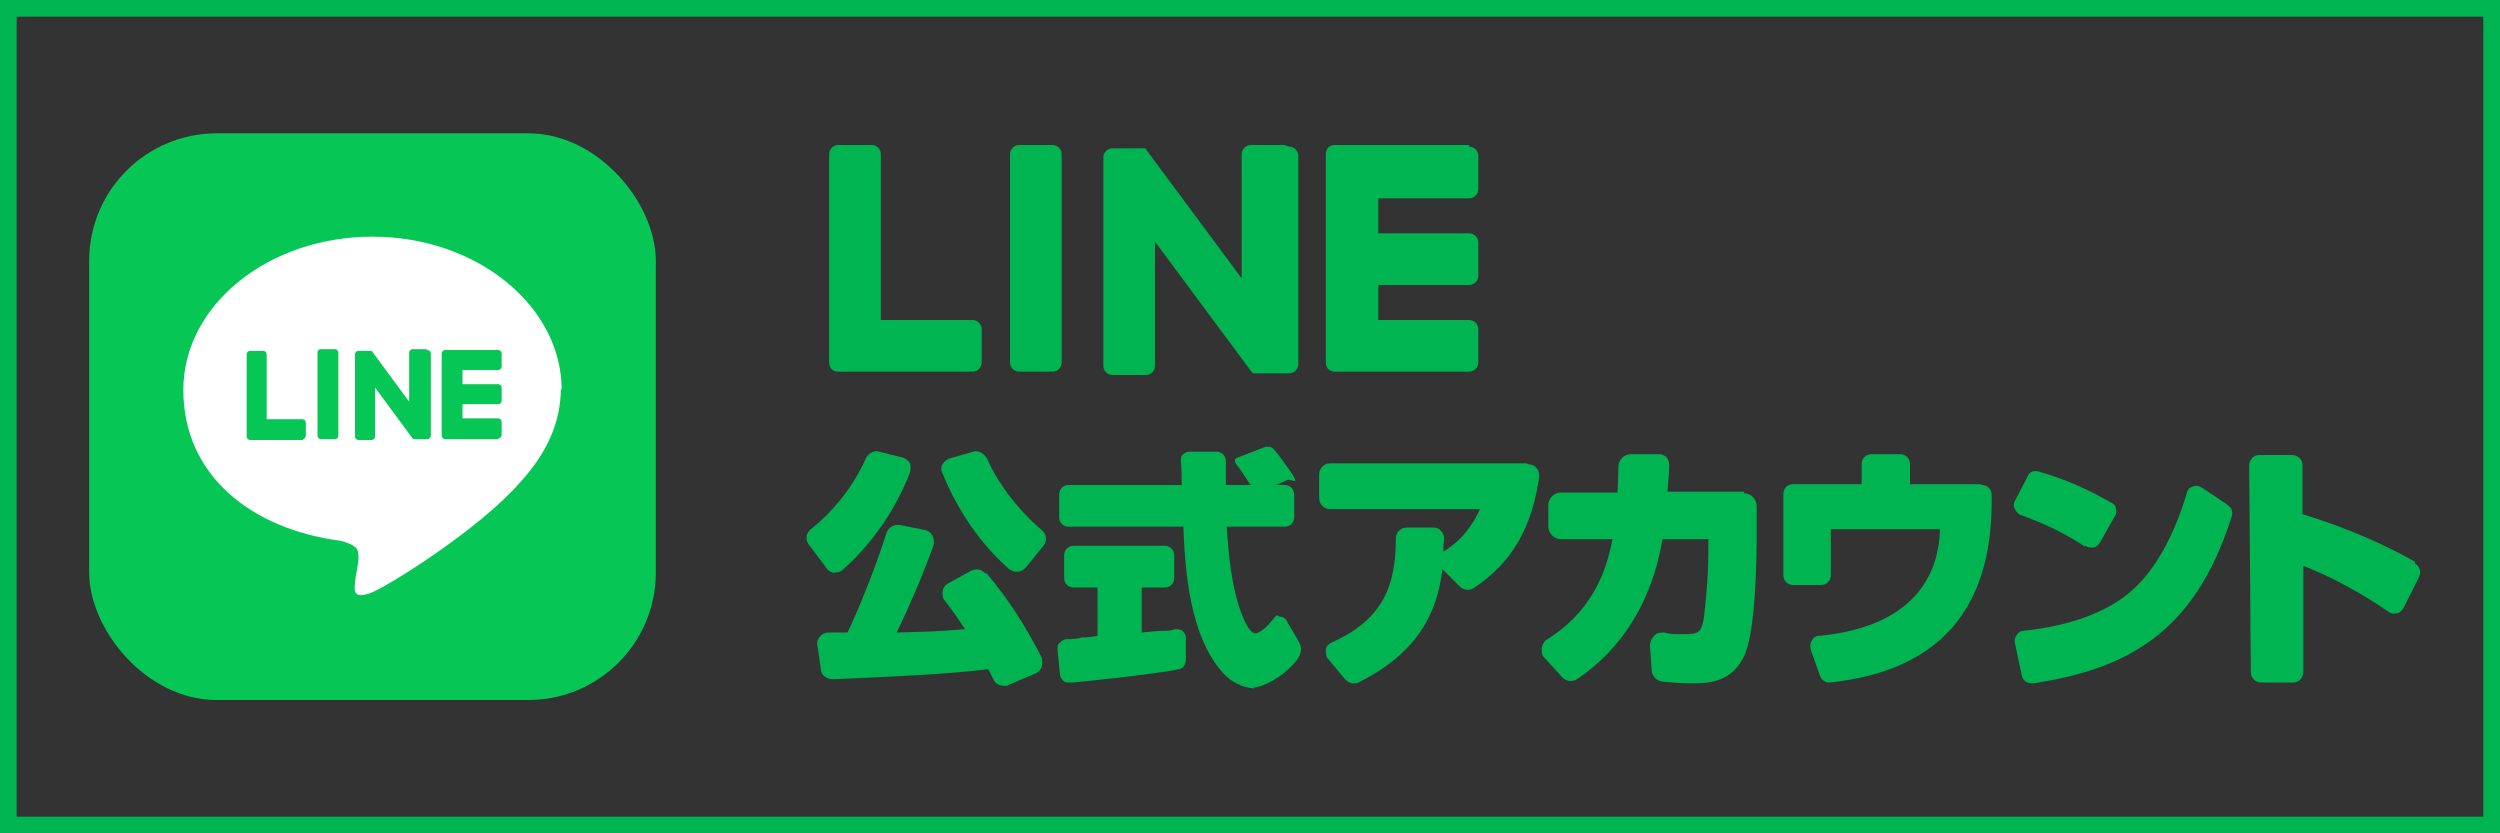
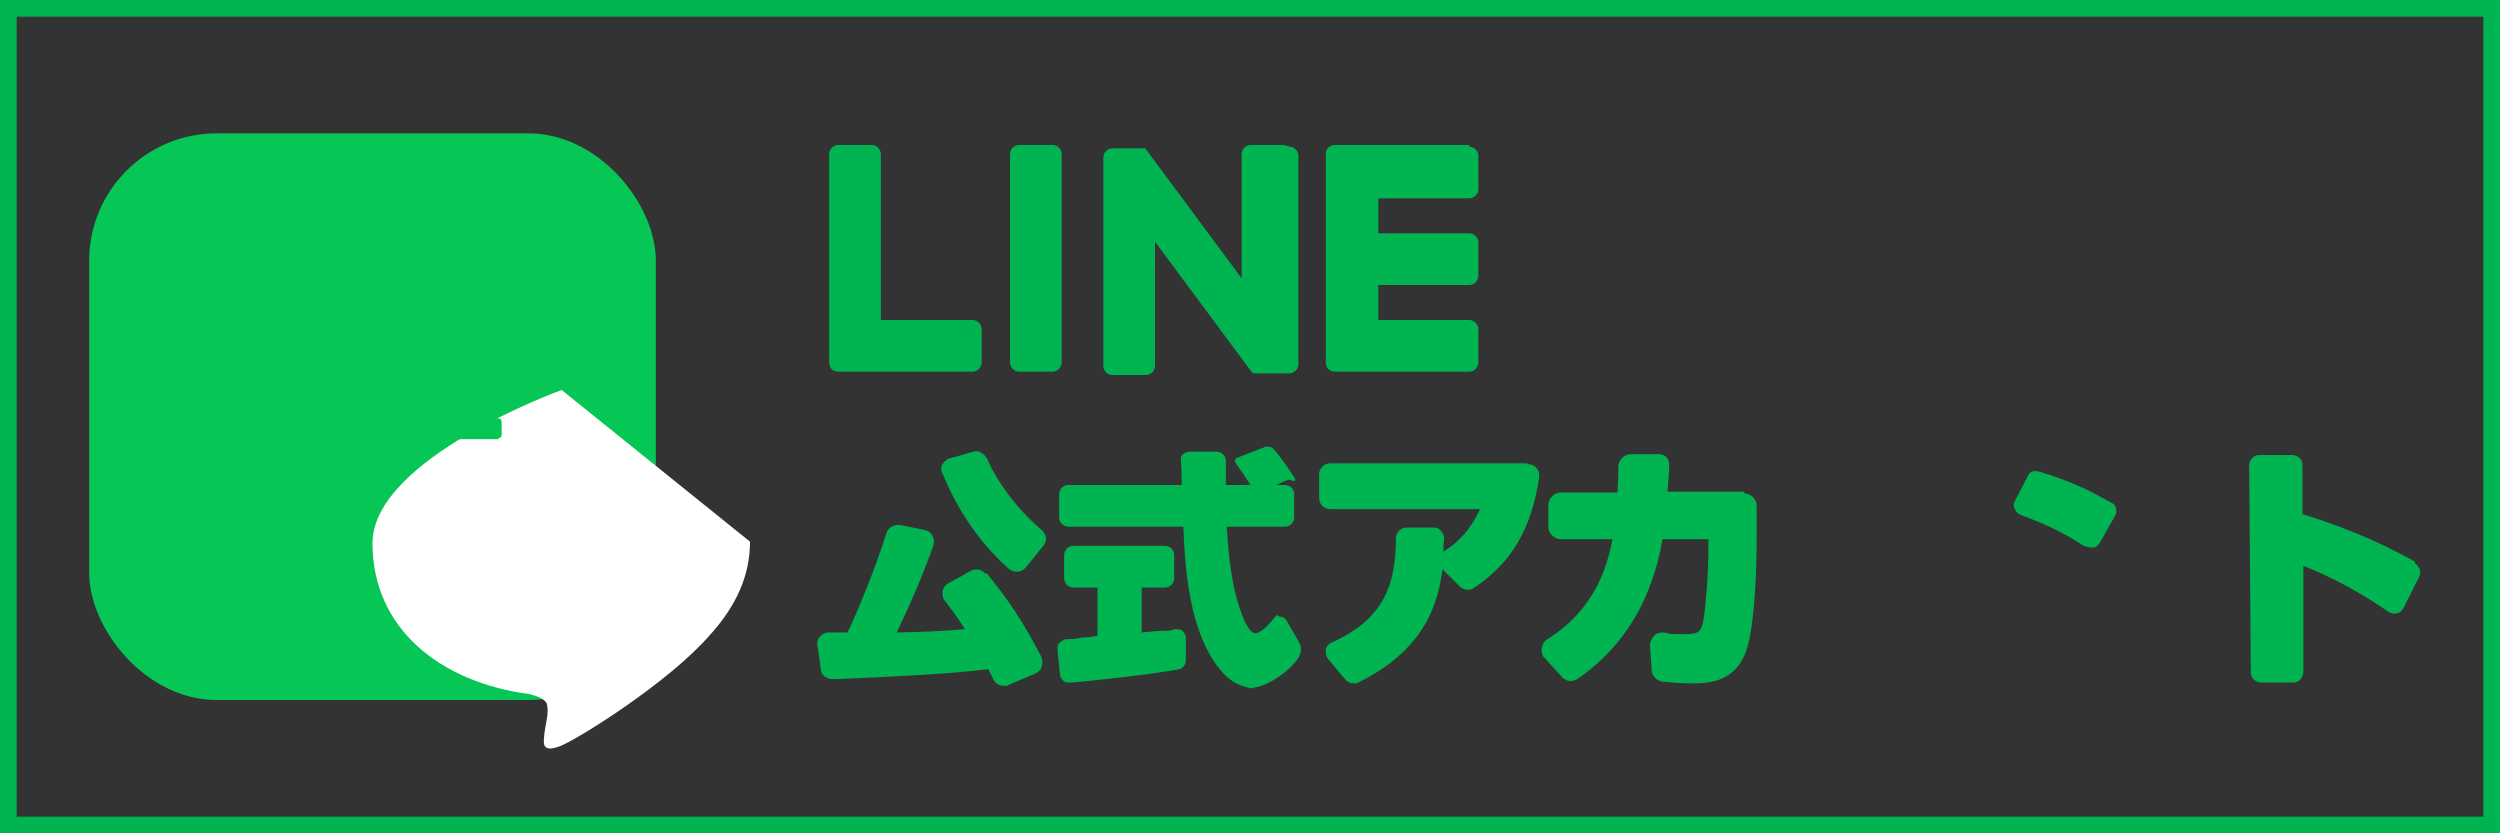
<svg xmlns="http://www.w3.org/2000/svg" id="_レイヤー_1" data-name="レイヤー_1" width="300" height="100" version="1.1" viewBox="0 0 300 100">
  <rect x="0" y="0" width="300" height="100" fill="#333333" stroke="none" />
  <defs>
    <style>
      .st0 {
        fill: #00b451;
      }

      .st1 {
        fill: #fff;
      }

      .st2 {
        fill: #06c755;
      }
    </style>
  </defs>
  <g>
    <rect class="st2" x="10.7" y="16" width="68" height="68" rx="15.3" ry="15.3" />
    <g>
-       <path class="st1" d="M67.4,46.8c0-10.1-10.2-18.4-22.7-18.4s-22.7,8.2-22.7,18.4,8.1,16.7,18.9,18.1c.7.2,1.7.5,2,1.1.2.6.1,1.5,0,2,0,0-.3,1.6-.3,1.9,0,.6-.5,2.2,2,1.2,2.4-1,13-7.7,17.8-13.2h0c3.3-3.6,4.9-7.3,4.9-11.3Z" />
+       <path class="st1" d="M67.4,46.8s-22.7,8.2-22.7,18.4,8.1,16.7,18.9,18.1c.7.2,1.7.5,2,1.1.2.6.1,1.5,0,2,0,0-.3,1.6-.3,1.9,0,.6-.5,2.2,2,1.2,2.4-1,13-7.7,17.8-13.2h0c3.3-3.6,4.9-7.3,4.9-11.3Z" />
      <g>
        <path class="st2" d="M59.8,52.7h-6.4c-.2,0-.4-.2-.4-.4h0v-9.9h0c0-.2.2-.4.4-.4h6.4c.2,0,.4.2.4.4v1.6c0,.2-.2.4-.4.4h-4.3v1.7h4.3c.2,0,.4.2.4.4v1.6c0,.2-.2.4-.4.4h-4.3v1.7h4.3c.2,0,.4.2.4.4v1.6c0,.2-.2.4-.4.4Z" />
        <path class="st2" d="M36.3,52.7c.2,0,.4-.2.4-.4v-1.6c0-.2-.2-.4-.4-.4h-4.3v-7.8c0-.2-.2-.4-.4-.4h-1.6c-.2,0-.4.2-.4.4v9.9h0c0,.2.2.4.4.4h6.4Z" />
        <rect class="st2" x="38.1" y="41.9" width="2.5" height="10.8" rx=".4" ry=".4" />
-         <path class="st2" d="M51.1,41.9h-1.6c-.2,0-.4.2-.4.4v5.9l-4.5-6.1s0,0,0,0c0,0,0,0,0,0,0,0,0,0,0,0,0,0,0,0,0,0,0,0,0,0,0,0,0,0,0,0,0,0,0,0,0,0,0,0,0,0,0,0,0,0,0,0,0,0,0,0,0,0,0,0,0,0,0,0,0,0,0,0,0,0,0,0,0,0,0,0,0,0,0,0,0,0,0,0,0,0,0,0,0,0,0,0,0,0,0,0,0,0,0,0,0,0,0,0,0,0,0,0,0,0,0,0,0,0,0,0h-1.6c-.2,0-.4.2-.4.4v9.9c0,.2.2.4.4.4h1.6c.2,0,.4-.2.4-.4v-5.9l4.5,6.1s0,0,.1.1c0,0,0,0,0,0,0,0,0,0,0,0,0,0,0,0,0,0,0,0,0,0,0,0,0,0,0,0,0,0,0,0,0,0,0,0,0,0,0,0,0,0,0,0,0,0,0,0,0,0,0,0,.1,0h1.6c.2,0,.4-.2.4-.4v-9.9c0-.2-.2-.4-.4-.4Z" />
      </g>
    </g>
  </g>
  <g>
    <g>
      <g>
        <path class="st0" d="M118.2,68.8c-.4-.5-1.1-.6-1.7-.3l-2.7,1.5c-.4.2-.6.5-.7,1,0,.4,0,.8.3,1.1.7.9,1.5,2,2.4,3.4-3.7.3-4.5.3-8.2.4,1.6-3.3,3.1-6.8,4.4-10.4.1-.4.1-.8-.1-1.2-.2-.4-.5-.6-.9-.7l-3-.6c-.7-.1-1.4.3-1.6.9-1.4,4.4-3.4,9.3-4.7,12-1,0-1.8,0-2.3,0-.4,0-.8.2-1,.5-.3.3-.4.7-.3,1.1l.4,2.8c0,.7.7,1.2,1.4,1.2h.3c7-.3,13.6-.6,18.4-1.2.2.4.4.8.6,1.2.2.5.7.8,1.3.8s.4,0,.5-.1l3.3-1.4c.3-.2.6-.4.7-.8.1-.4.1-.7,0-1.1-2-3.9-4-7-6.6-10.1Z" />
        <path class="st0" d="M118.4,55c-.3-.6-1-1-1.6-.8l-2.8.8c-.4.1-.7.4-.9.7-.2.3-.2.8,0,1.1,1.3,3.2,3.7,7.7,8,11.5.3.2.6.3.9.3s0,0,.1,0c.4,0,.7-.2,1-.5l2.1-2.6c.5-.6.4-1.4-.2-1.9-3.1-2.6-5.6-6.2-6.6-8.7Z" />
-         <path class="st0" d="M100,68.7c0,0,.1,0,.2,0,.3,0,.7-.1.9-.3,3.5-3.1,6.3-7.1,8.1-11.7.1-.4.1-.8,0-1.1-.2-.3-.5-.6-.9-.7l-2.8-.7c-.6-.2-1.3.2-1.6.8-1.4,3.2-3.8,6.3-6.6,8.5-.6.5-.7,1.3-.2,1.9l2.1,2.8c.2.3.6.5,1,.6Z" />
      </g>
      <path class="st0" d="M183.2,55.6h-23.6c-.7,0-1.3.6-1.3,1.3v2.9c0,.7.6,1.3,1.3,1.3h18c-.9,1.9-2.1,3.7-4.4,5.1,0-.5,0-.9.1-1.5,0-.4-.1-.7-.4-1-.2-.3-.6-.4-.9-.4h-3.2s0,0,0,0c-.7,0-1.3.6-1.3,1.3,0,5.5-1.4,9.7-7.7,12.5-.4.2-.7.5-.7.9,0,.4,0,.8.3,1.1l2,2.4c.3.3.6.5,1,.5s.4,0,.6-.1c8.5-4.2,9.6-10.1,10.1-13.6l2.1,2.1c.4.4,1.1.5,1.6.2,4.7-3.1,7-7.3,7.9-13.3,0-.4,0-.8-.3-1.1-.2-.3-.6-.5-1-.5Z" />
      <path class="st0" d="M209.3,59h-9.2c.1-1.6.2-1.9.2-3.2,0-.3-.1-.7-.3-.9-.2-.2-.5-.4-.9-.4h-3.4s0,0,0,0c-.8,0-1.5.7-1.5,1.5,0,1,0,1.5-.1,3.1h-6.8c-.8,0-1.5.7-1.5,1.5v2.6c0,.8.7,1.5,1.5,1.5h6.2c-.5,2.4-1.6,8.1-7.8,12-.4.2-.6.6-.7,1.1,0,.4,0,.9.4,1.2l2,2.2c.5.6,1.3.7,2,.2,8.1-5.6,9.6-14,10.1-16.7h5.5v1.8c0,2.7-.4,6.9-.6,8-.3,1.3-.5,1.6-2.3,1.6s-1.5,0-2.4-.2c-.4,0-.9,0-1.2.4-.3.3-.5.7-.5,1.2l.2,2.9c0,.7.6,1.3,1.3,1.4,1.1.1,2.2.2,3.4.2,1.9,0,5,0,6.5-3.5,1.3-3.1,1.4-11.7,1.4-14.1v-3.7c0-.8-.7-1.5-1.5-1.5Z" />
-       <path class="st0" d="M237.7,58.1h-8.5v-2.4c0-.7-.5-1.2-1.2-1.2h-3.4c-.7,0-1.2.5-1.2,1.2v2.4h-8.2c-.7,0-1.2.5-1.2,1.2v9.7c0,.7.5,1.2,1.2,1.2h3.3c.7,0,1.2-.5,1.2-1.2v-5.5h13.1c-.2,7.2-5,11.9-14.5,12.8-.4,0-.7.2-.9.6-.2.3-.2.7-.1,1.1l1.1,3.1c.2.5.6.8,1.1.8s0,0,.1,0c13.1-1.4,19.4-8.8,19.4-21.7v-.8c0-.7-.5-1.2-1.2-1.2Z" />
      <g>
        <path class="st0" d="M250.2,65.5c.2.1.4.2.7.2s.2,0,.3,0c.3,0,.6-.3.8-.6l1.8-3.2c.2-.3.2-.6.1-.9,0-.3-.3-.6-.6-.7-2.8-1.6-5.2-2.7-8.6-3.7-.6-.2-1.2,0-1.4.6l-1.5,2.9c-.2.3-.2.7,0,1,.1.3.4.6.7.7,3,1.1,5.3,2.2,7.7,3.8Z" />
-         <path class="st0" d="M267.2,60.5l-3-2c-.3-.2-.7-.3-1.1-.1-.4.1-.6.4-.7.8-1.5,5.1-3.8,9.2-6.5,11.6-2.9,2.6-7.4,4.3-13.1,4.9-.3,0-.6.2-.8.5-.2.3-.3.6-.2,1l.8,3.8c.1.6.6,1,1.2,1s.1,0,.2,0c11-1.7,19.3-5.8,23.8-20,.2-.5,0-1.1-.5-1.4Z" />
      </g>
      <path class="st0" d="M289.8,67.4c-2.9-1.6-7-3.7-13.5-5.7v-5.9c0-.7-.6-1.2-1.3-1.2h-3.9c-.7,0-1.2.6-1.2,1.3l.2,24.8c0,.7.6,1.2,1.2,1.2h3.9c.7,0,1.2-.6,1.2-1.3v-12.7c3.3,1.3,6.7,3.1,10.2,5.5.3.2.6.3,1,.2.3,0,.6-.3.8-.6l1.9-3.8c.3-.6,0-1.3-.5-1.6Z" />
      <g>
        <path class="st0" d="M148.8,54.8l3.1-1.2c.2,0,.5,0,.7.1.4.3.8.8,2.2,2.8s.1.9-.3,1.1l-3.2,1.4c-.3.1-.7,0-.9-.3-.5-.7-1.2-1.9-1.9-2.8s-.1-.9.3-1.1Z" />
        <path class="st0" d="M150.6,82.6c-1.5,0-3-.9-3.8-1.8-4.2-4.6-4.6-12.9-4.8-17.6h-13.8c-.6,0-1.1-.5-1.1-1.1v-2.8c0-.6.5-1.1,1.1-1.1h13.6c0-.7,0-2.1-.1-2.9,0-.3,0-.6.3-.8.2-.2.5-.3.8-.3h3.2c.6,0,1.1.5,1.1,1.1v2.9h7.1c.6,0,1.1.5,1.1,1.1v2.8c0,.6-.5,1.1-1.1,1.1h-7c.2,2.8.5,7.6,2.1,11.2.5,1.1.9,1.5,1.3,1.6.5,0,1.3-.6,2.1-1.6s.5-.4.9-.4c.4,0,.8.3.9.7,0,0,.8,1.3,1.4,2.4s-.2,2.1-.7,2.6c-1.2,1.4-3.6,2.8-4.8,2.8ZM142,63h0s0,0,0,0ZM128.3,81.9c-.3,0-.5,0-.7-.2-.2-.2-.4-.5-.4-.7l-.3-3.1c0-.3,0-.6.3-.8.2-.2.5-.4.8-.4.5,0,1.2,0,1.8-.2.7,0,1.4-.1,1.9-.2v-5.8h-2.9c-.6,0-1.1-.5-1.1-1.1v-2.8c0-.6.5-1.1,1.1-1.1h11c.6,0,1.1.5,1.1,1.1v2.8c0,.6-.5,1.1-1.1,1.1h-2.8v5.4c1.1-.1,1.9-.2,2.5-.2.6,0,1,0,1.5-.2.3,0,.6,0,.9.2.2.2.4.5.4.8v2.7c0,.5-.3,1-.8,1.1-2.8.6-12.4,1.6-12.8,1.6,0,0,0,0-.1,0Z" />
      </g>
    </g>
    <g>
      <path class="st0" d="M122.3,17.4h4c.6,0,1.1.5,1.1,1.1v25c0,.6-.5,1.1-1.1,1.1h-4c-.6,0-1.1-.5-1.1-1.1v-25c0-.6.5-1.1,1.1-1.1Z" />
      <path class="st0" d="M154.1,17.4h-4c-.6,0-1.1.5-1.1,1.1v14.9l-11.5-15.5s0,0,0-.1c0,0,0,0,0,0,0,0,0,0,0,0,0,0,0,0,0,0,0,0,0,0,0,0,0,0,0,0,0,0,0,0,0,0,0,0,0,0,0,0,0,0,0,0,0,0,0,0,0,0,0,0,0,0,0,0,0,0,0,0,0,0,0,0,0,0,0,0,0,0,0,0,0,0,0,0,0,0,0,0,0,0,0,0,0,0,0,0,0,0,0,0,0,0,0,0,0,0,0,0,0,0,0,0,0,0,0,0h-4c-.6,0-1.1.5-1.1,1.1v25c0,.6.5,1.1,1.1,1.1h4c.6,0,1.1-.5,1.1-1.1v-14.9l11.5,15.5c0,.1.2.2.3.3,0,0,0,0,0,0,0,0,0,0,0,0,0,0,0,0,0,0,0,0,0,0,0,0,0,0,0,0,0,0,0,0,0,0,0,0,0,0,0,0,0,0,0,0,0,0,0,0,0,0,.2,0,.3,0h4c.6,0,1.1-.5,1.1-1.1v-25c0-.6-.5-1.1-1.1-1.1Z" />
      <path class="st0" d="M116.6,38.4h-10.9v-19.9c0-.6-.5-1.1-1.1-1.1h-4c-.6,0-1.1.5-1.1,1.1v25h0c0,.3.1.6.3.8,0,0,0,0,0,0,0,0,0,0,0,0,.2.2.5.3.8.3h16.1c.6,0,1.1-.5,1.1-1.1v-4c0-.6-.5-1.1-1.1-1.1Z" />
      <path class="st0" d="M176.3,17.4h-16.1c-.3,0-.6.1-.8.3,0,0,0,0,0,0,0,0,0,0,0,0-.2.2-.3.5-.3.8h0v25h0c0,.3.1.6.3.8,0,0,0,0,0,0,0,0,0,0,0,0,.2.2.5.3.8.3h16.1c.6,0,1.1-.5,1.1-1.1v-4c0-.6-.5-1.1-1.1-1.1h-10.9v-4.2h10.9c.6,0,1.1-.5,1.1-1.1v-4c0-.6-.5-1.1-1.1-1.1h-10.9v-4.2h10.9c.6,0,1.1-.5,1.1-1.1v-4c0-.6-.5-1.1-1.1-1.1Z" />
    </g>
  </g>
  <path class="st0" d="M298,2v96H2V2h296M300,0H0v100h300V0h0Z" />
</svg>